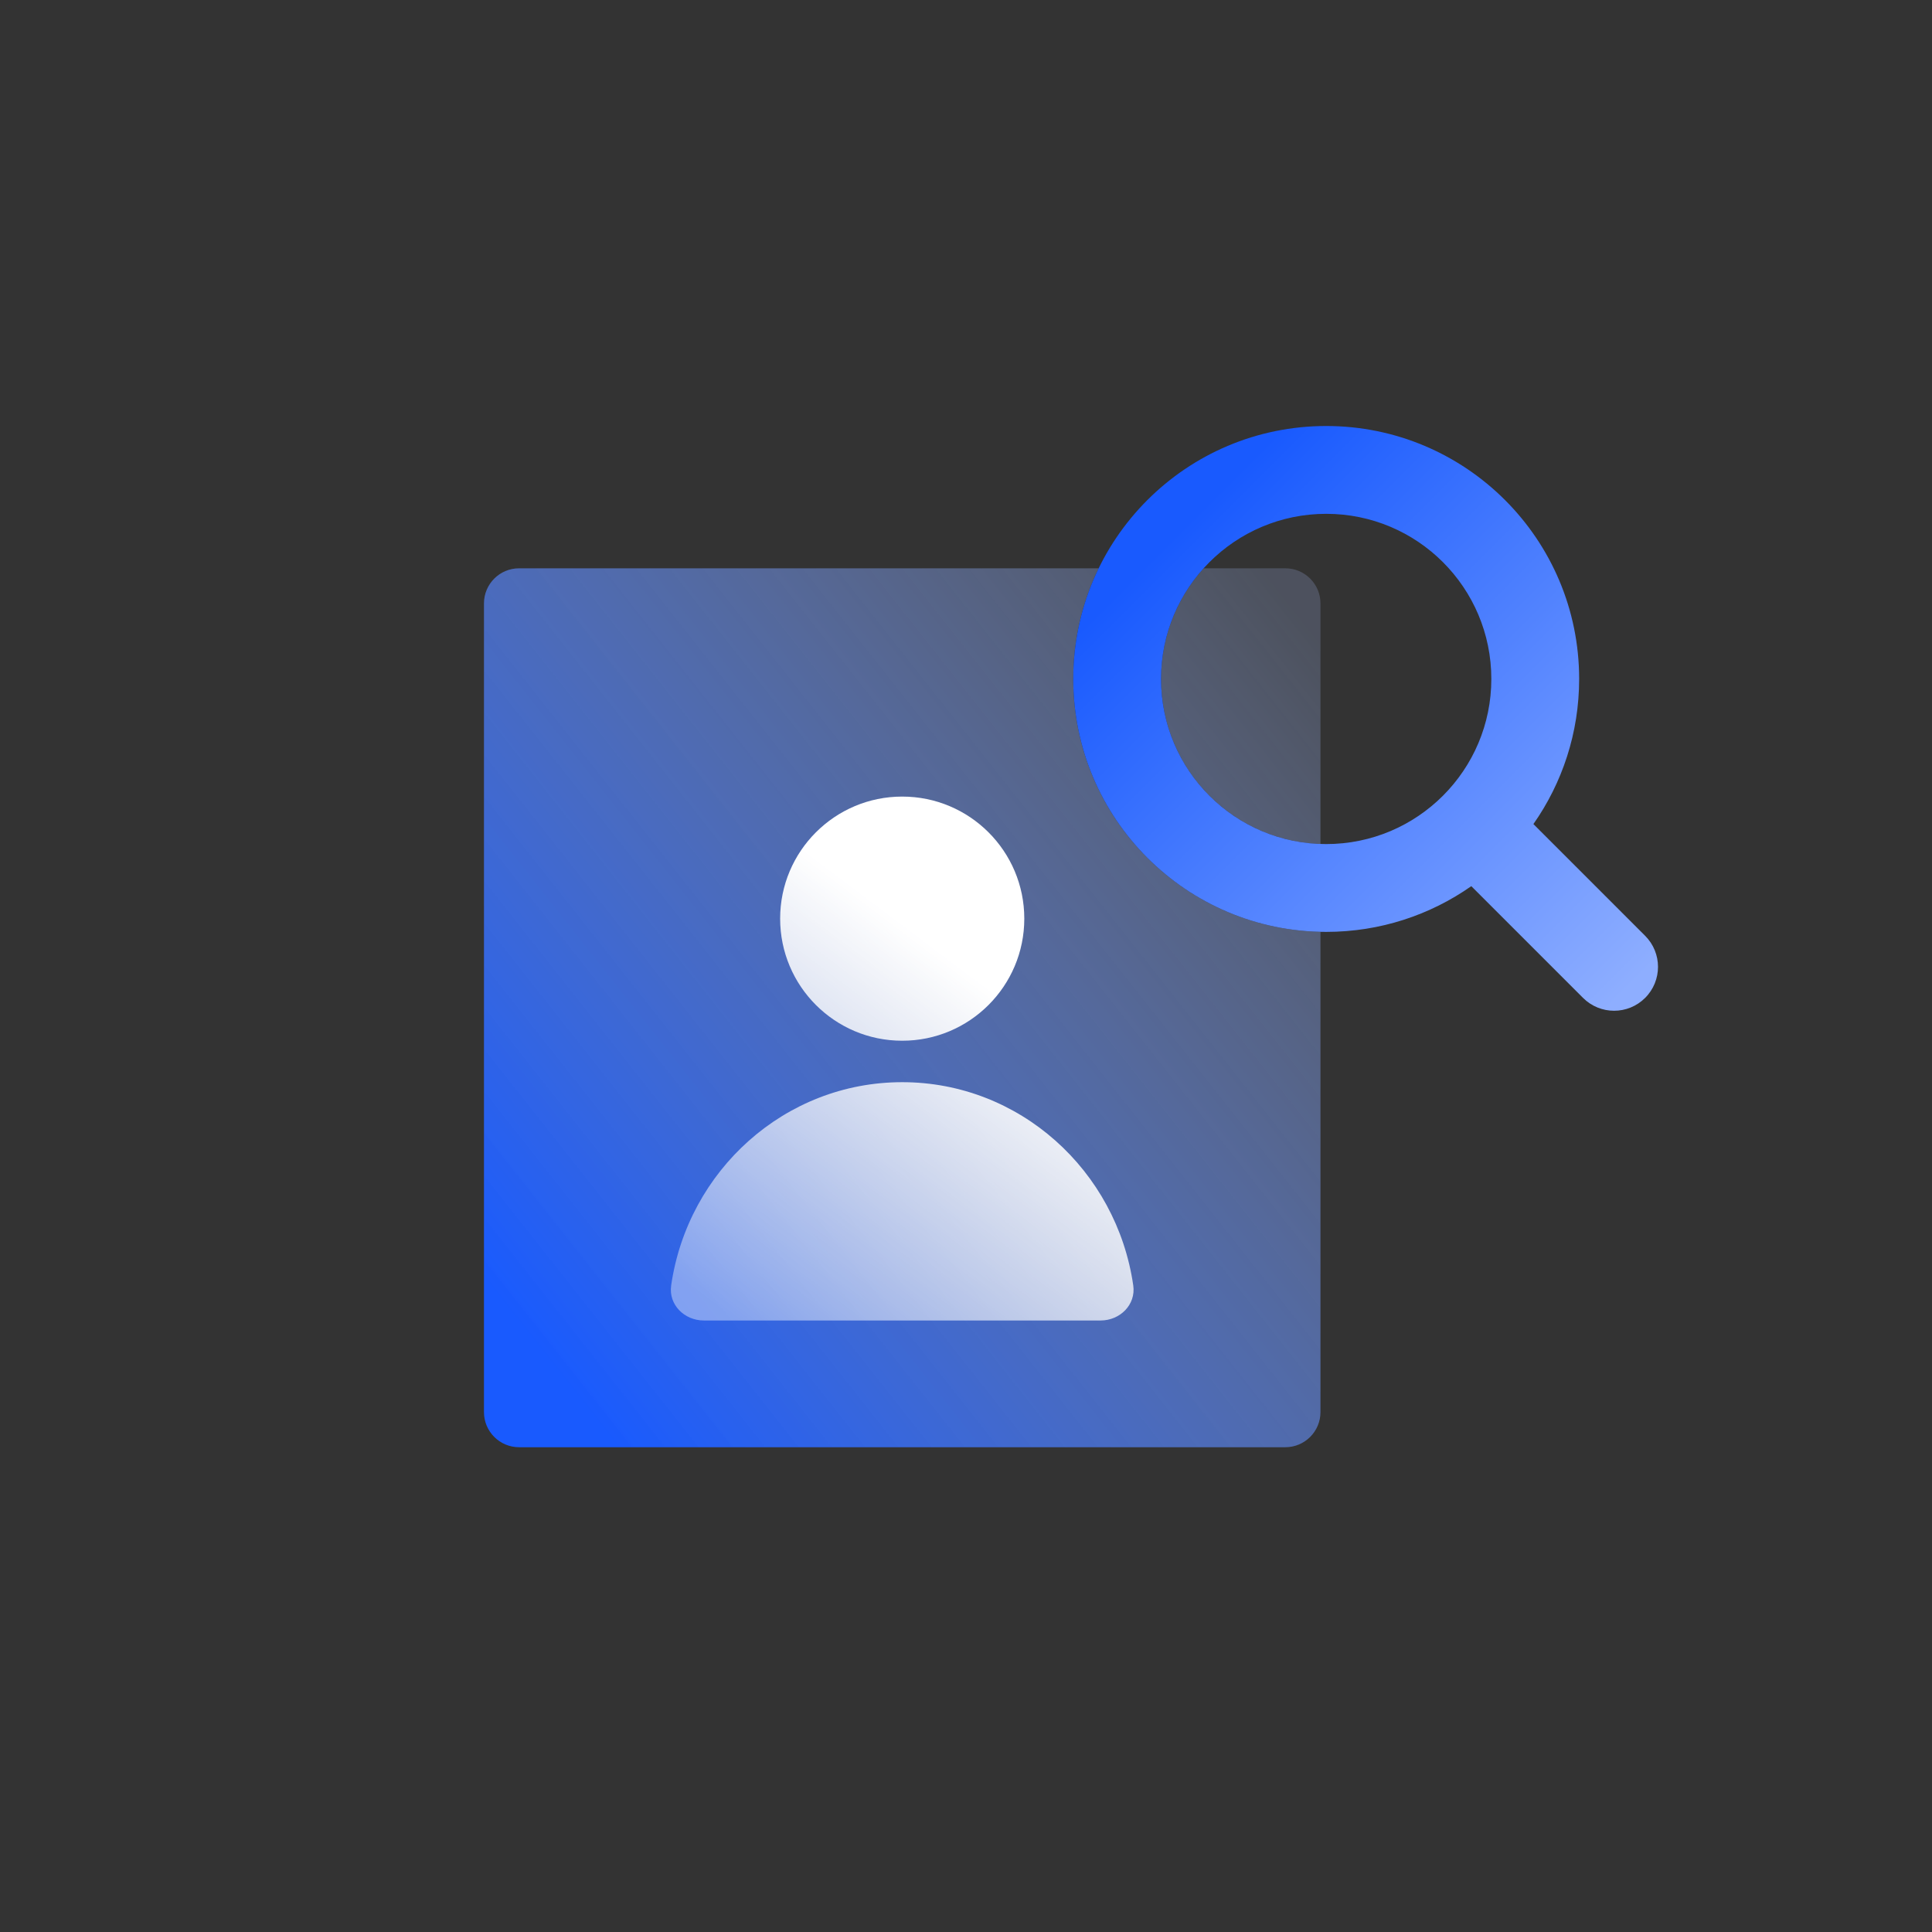
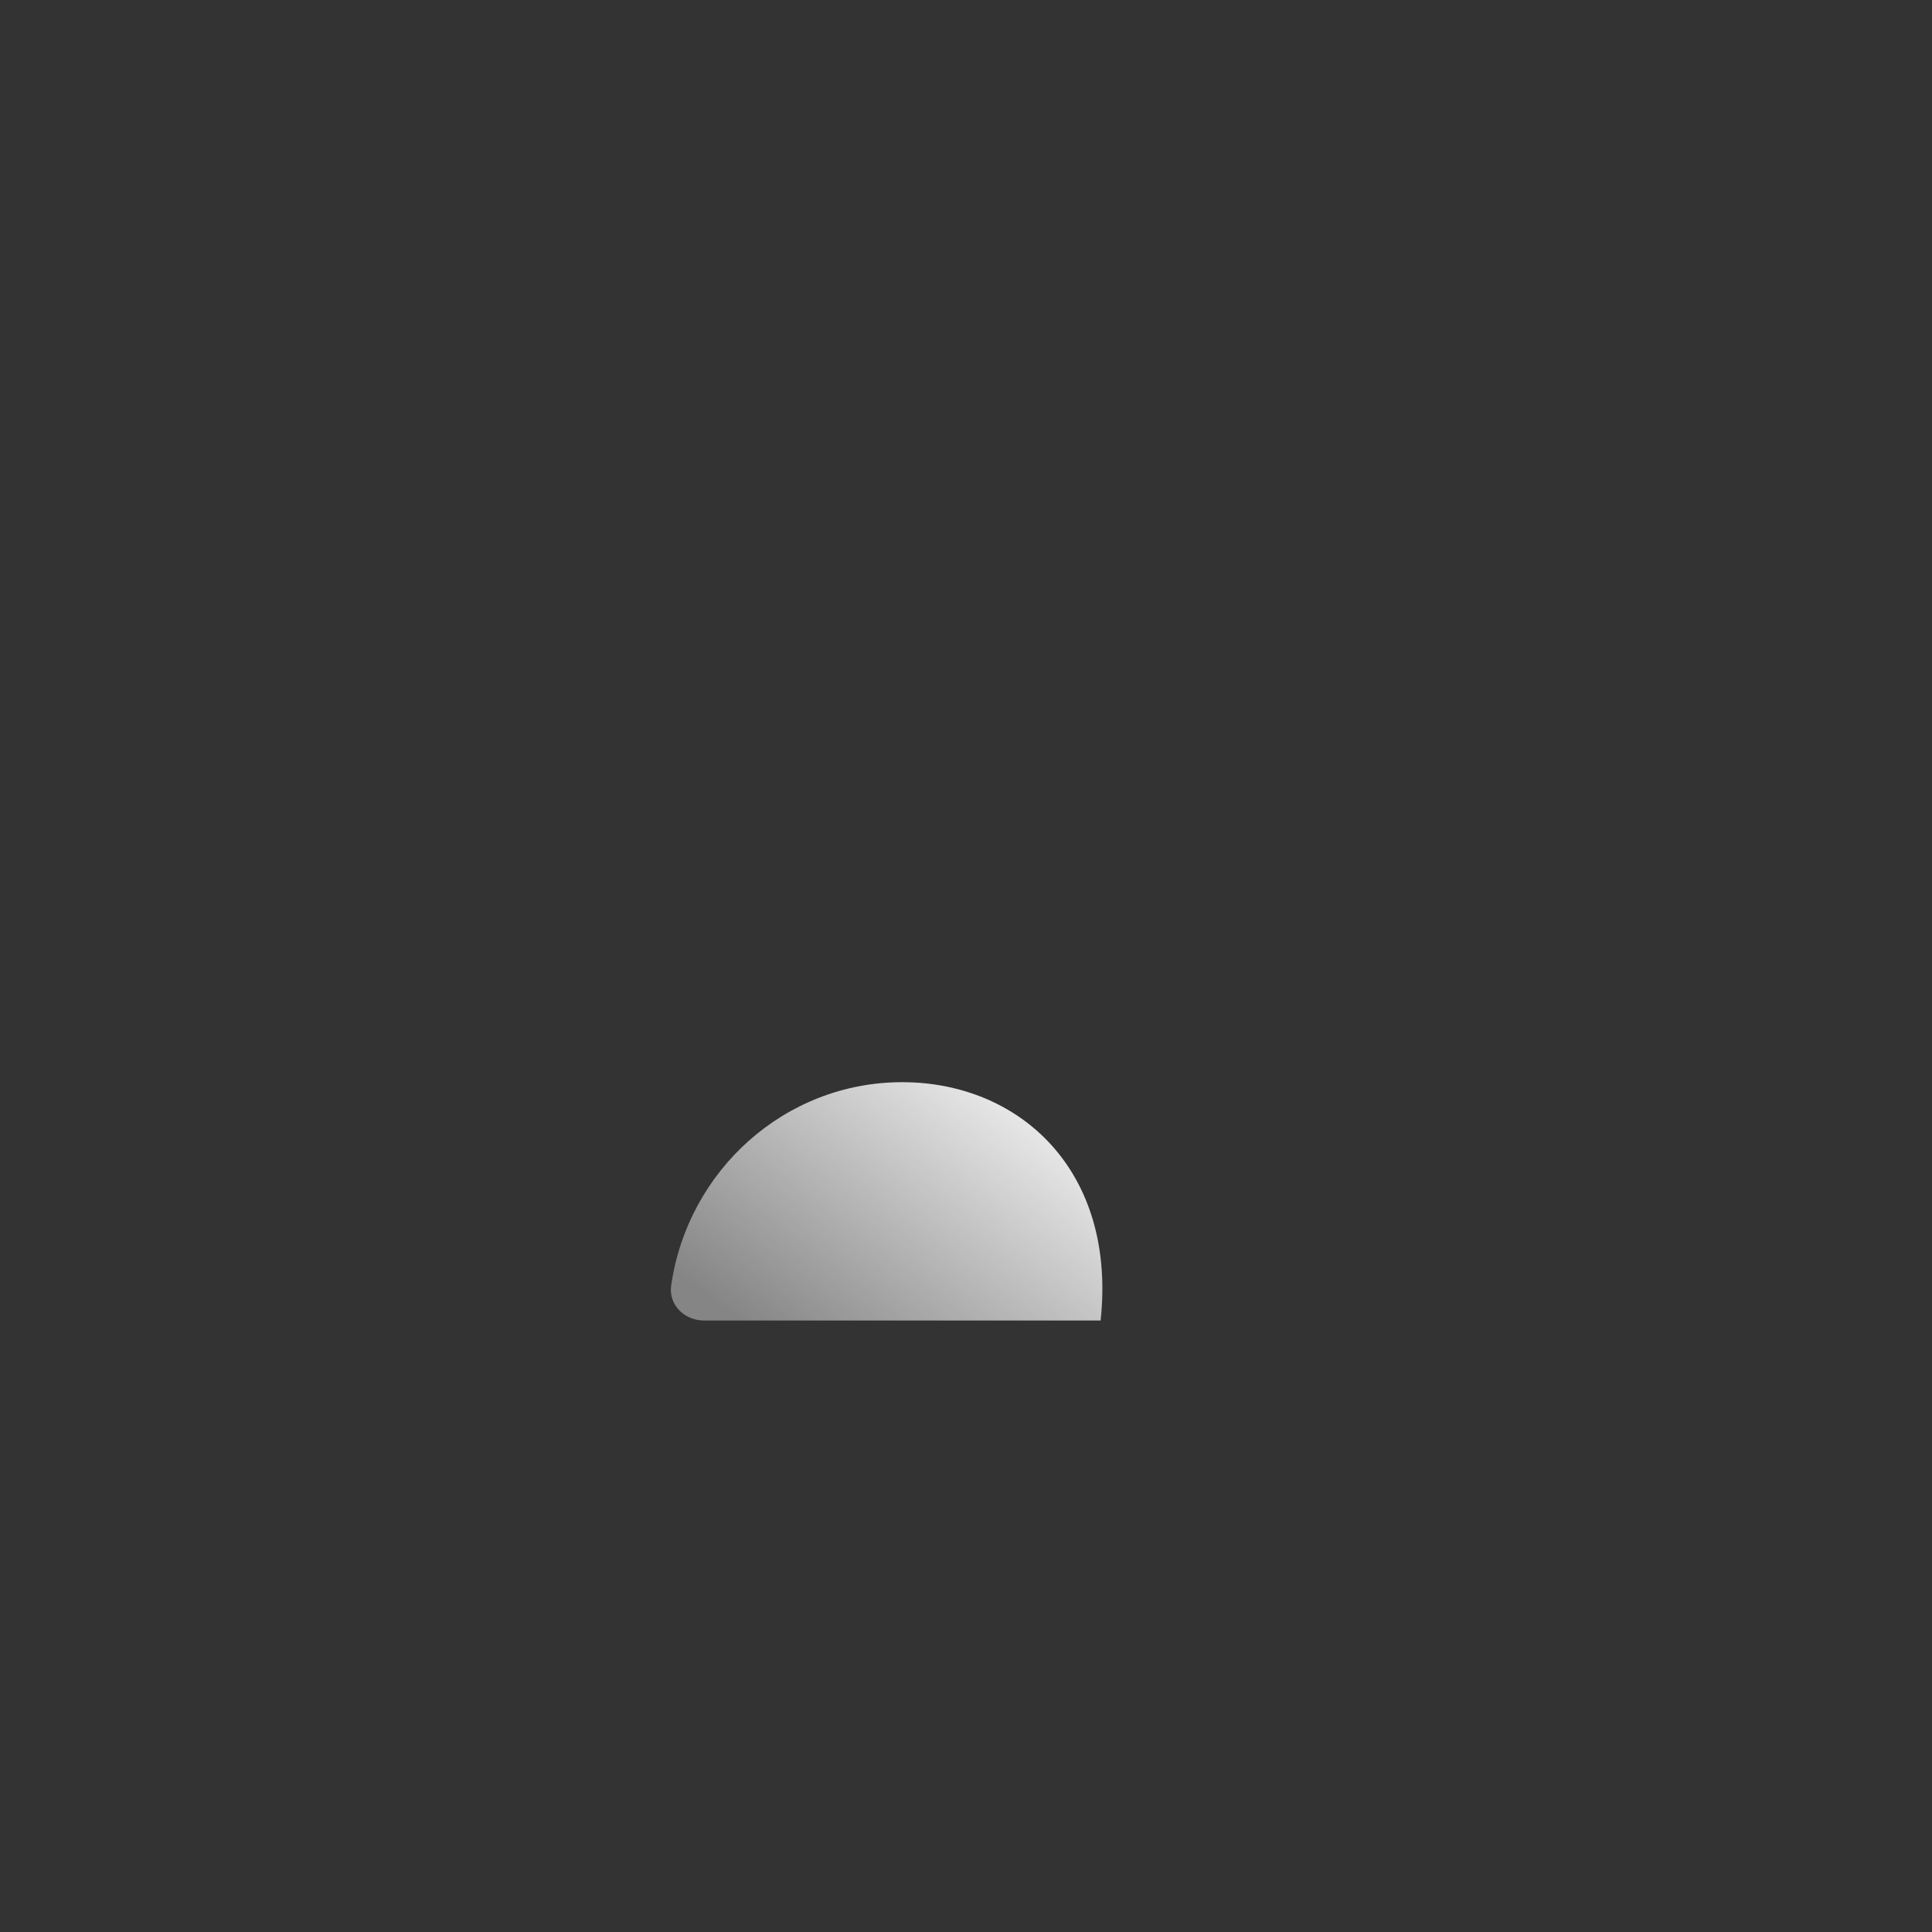
<svg xmlns="http://www.w3.org/2000/svg" width="110" height="110" viewBox="0 0 110 110" fill="none">
  <rect x="0" y="0" width="110" height="110" fill="#333333" stroke="none" />
-   <path fill-rule="evenodd" clip-rule="evenodd" d="M75.182 48.053V34.357C75.182 33.252 74.286 32.357 73.182 32.357H68.529C67.023 34.024 66.106 36.233 66.106 38.657C66.106 43.74 70.14 47.881 75.182 48.053ZM75.182 53.055C67.379 52.881 61.106 46.501 61.106 38.657C61.106 36.397 61.627 34.26 62.554 32.357H29.555C28.45 32.357 27.555 33.252 27.555 34.357V80.399C27.555 81.503 28.45 82.399 29.555 82.399H73.182C74.286 82.399 75.182 81.503 75.182 80.399V53.055Z" fill="url(#paint0_linear)" />
-   <path d="M51.367 61.615C44.688 61.615 39.158 66.641 38.213 73.19C38.056 74.283 38.966 75.183 40.071 75.183H62.665C63.77 75.183 64.68 74.283 64.523 73.19C63.578 66.641 58.048 61.615 51.367 61.615Z" fill="url(#paint1_linear)" />
-   <path d="M58.319 52.304C58.319 56.143 55.207 59.255 51.368 59.255C47.529 59.255 44.418 56.143 44.418 52.304C44.418 48.466 47.529 45.354 51.368 45.354C55.207 45.354 58.319 48.466 58.319 52.304Z" fill="url(#paint2_linear)" />
-   <path fill-rule="evenodd" clip-rule="evenodd" d="M75.508 29.255C70.316 29.255 66.106 33.464 66.106 38.657C66.106 43.849 70.316 48.058 75.508 48.058C80.701 48.058 84.91 43.849 84.91 38.657C84.91 33.464 80.701 29.255 75.508 29.255ZM61.106 38.657C61.106 30.703 67.554 24.255 75.508 24.255C83.462 24.255 89.91 30.703 89.91 38.657C89.91 41.731 88.947 44.58 87.306 46.919L93.667 53.28C94.644 54.257 94.644 55.84 93.667 56.816C92.691 57.792 91.108 57.792 90.132 56.816L83.77 50.454C81.431 52.095 78.582 53.058 75.508 53.058C67.554 53.058 61.106 46.61 61.106 38.657Z" fill="url(#paint3_linear)" />
+   <path d="M51.367 61.615C44.688 61.615 39.158 66.641 38.213 73.19C38.056 74.283 38.966 75.183 40.071 75.183H62.665C63.578 66.641 58.048 61.615 51.367 61.615Z" fill="url(#paint1_linear)" />
  <defs>
    <linearGradient id="paint0_linear" x1="75.182" y1="36.632" x2="28.219" y2="73.751" gradientUnits="userSpaceOnUse">
      <stop stop-color="#AEC5FF" stop-opacity="0.21" />
      <stop offset="1" stop-color="#195AFE" />
    </linearGradient>
    <linearGradient id="paint1_linear" x1="56.176" y1="56.208" x2="41.888" y2="75.183" gradientUnits="userSpaceOnUse">
      <stop stop-color="white" />
      <stop offset="1" stop-color="white" stop-opacity="0.4" />
    </linearGradient>
    <linearGradient id="paint2_linear" x1="56.176" y1="56.208" x2="41.888" y2="75.183" gradientUnits="userSpaceOnUse">
      <stop stop-color="white" />
      <stop offset="1" stop-color="white" stop-opacity="0.4" />
    </linearGradient>
    <linearGradient id="paint3_linear" x1="67.092" y1="30.241" x2="92.926" y2="56.074" gradientUnits="userSpaceOnUse">
      <stop stop-color="#195AFE" />
      <stop offset="1" stop-color="#8EAEFF" />
    </linearGradient>
  </defs>
</svg>